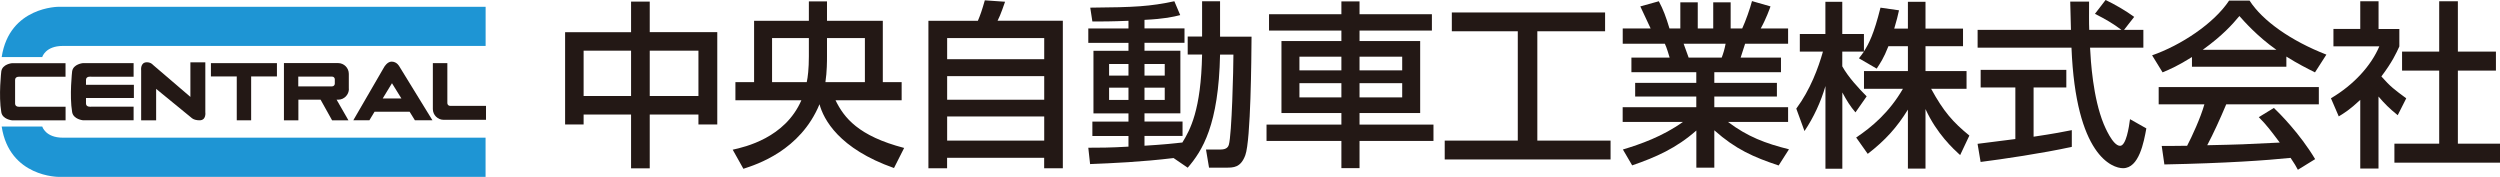
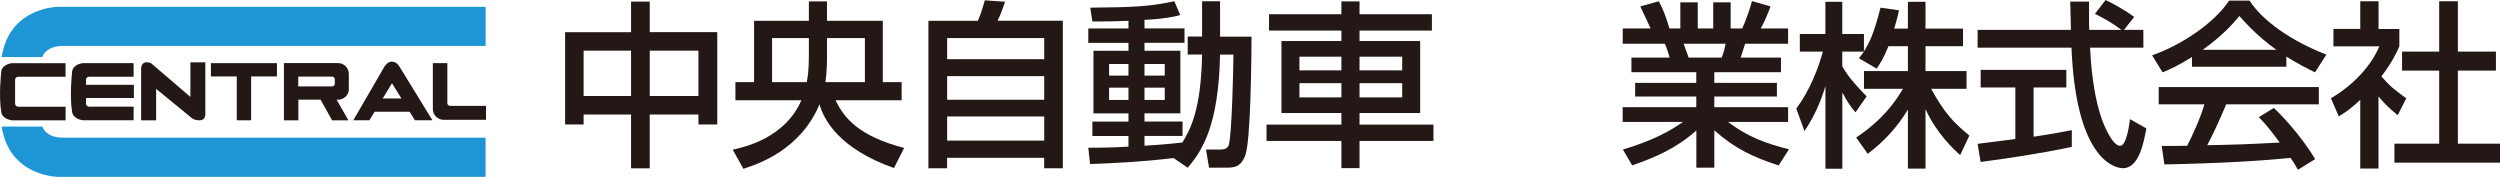
<svg xmlns="http://www.w3.org/2000/svg" id="_レイヤー_2" data-name="レイヤー 2" viewBox="0 0 460.49 32.58">
  <defs>
    <style>
      .cls-1 {
        fill: #1e95d4;
      }

      .cls-2 {
        fill: #231815;
      }
    </style>
  </defs>
  <g id="_レイヤー_1-2" data-name="レイヤー 1">
    <g>
      <g>
        <path class="cls-2" d="m119.68.29v5.63h12.44v17h-3.47v-1.83h-8.97v9.92h-3.44v-9.92h-8.74v1.83h-3.41V5.93h12.15V.29h3.44Zm-12.18,9.04v8.35h8.74v-8.35h-8.74Zm12.18,0v8.35h8.97v-8.35h-8.97Z" />
        <path class="cls-2" d="m134.97,27.57c2.23-.49,9.63-2.16,12.64-9.1h-12.15v-3.34h3.44V3.83h10.09V.26h3.34v3.57h10.28v11.3h3.47v3.34h-12.18c1.57,3.21,4.19,6.58,12.64,8.78l-1.87,3.7c-10.15-3.57-12.97-8.97-13.72-11.75-3.54,8.55-11.59,11.1-14.02,11.89l-1.96-3.5Zm14.02-20.56h-6.78v8.12h6.39c.2-.88.39-2.52.39-4.72v-3.41Zm3.34,3.44c0,.75,0,2.75-.29,4.68h7.27V7.01h-6.98v3.44Z" />
        <path class="cls-2" d="m171.02,3.83h9.1c.46-1.08.75-1.9,1.28-3.77l3.73.26c-.1.26-.82,2.46-1.38,3.5h12.02v27.18h-3.44v-1.93h-17.88v1.93h-3.44V3.83Zm21.32,3.18h-17.88v3.9h17.88v-3.9Zm0,7.01h-17.88v4.35h17.88v-4.35Zm-17.88,7.43v4.45h17.88v-4.45h-17.88Z" />
        <path class="cls-2" d="m216.18,29.11c-5.96.72-11.3.95-15.39,1.11l-.33-3.01c1.9,0,3.96,0,7.4-.2v-1.96h-6.65v-2.65h6.65v-1.51h-6.45v-11.53h6.45v-1.47h-7.4v-2.65h7.4v-1.41c-3.11.13-5.04.13-6.65.13l-.39-2.55c8.35-.07,11-.23,15.49-1.18l1.08,2.55c-1.31.33-2.82.69-6.58.88v1.57h7.37v2.65h-7.37v1.47h6.61v11.53h-6.61v1.51h7.01v2.65h-7.01v1.8c3.31-.2,5.17-.39,6.98-.59,1.44-2.36,3.44-5.96,3.63-16.21h-2.65v-3.31h2.65V.23h3.31v6.52h5.8c-.03,3.9-.13,19.06-1.15,21.84-.85,2.29-2.16,2.29-3.57,2.29h-3.11l-.56-3.34h2.69c1.21,0,1.41-.59,1.51-.85.56-1.87.85-14.11.85-16.63h-2.46c-.26,12.93-3.24,17.68-5.96,20.83l-2.59-1.77Zm-11.89-17.32v2.13h3.57v-2.13h-3.57Zm0,4.36v2.26h3.57v-2.26h-3.57Zm6.52-4.36v2.13h3.73v-2.13h-3.73Zm0,4.36v2.26h3.73v-2.26h-3.73Z" />
        <path class="cls-2" d="m263.75,5.63h-13.33v1.93h11.17v13.26h-11.17v2.13h13.62v3.01h-13.62v5.01h-3.34v-5.01h-13.79v-3.01h13.79v-2.13h-11.04V7.56h11.04v-1.93h-13.33v-3.01h13.33V.26h3.34v2.36h13.33v3.01Zm-24.4,4.81v2.52h7.73v-2.52h-7.73Zm0,4.88v2.62h7.73v-2.62h-7.73Zm11.07-4.88v2.52h7.86v-2.52h-7.86Zm0,4.88v2.62h7.86v-2.62h-7.86Z" />
-         <path class="cls-2" d="m267.42,2.29h28.23v3.47h-12.48v20.14h13.49v3.47h-30.55v-3.47h13.46V5.76h-12.15v-3.47Z" />
        <path class="cls-2" d="m298.92,27.54c3.24-.98,7.3-2.39,11.07-5.08h-11.1v-2.72h13.56v-1.96h-11.26v-2.52h11.26v-1.96h-11.95v-2.69h7.04c-.1-.36-.56-1.93-.88-2.55h-7.76v-2.82h5.14c-.23-.49-1.28-2.72-1.9-4.06l3.41-.95c.82,1.54,1.31,2.85,1.96,5.01h2V.43h3.21v4.81h2.85V.43h3.21v4.81h2.13c.62-1.34,1.44-3.63,1.8-5.04l3.41.98c-.1.29-.82,2.33-1.8,4.06h5.04v2.82h-7.92c-.1.36-.69,2.16-.82,2.55h7.43v2.69h-12.28v1.96h11.53v2.52h-11.53v1.96h13.59v2.72h-11.07c3.6,2.72,6.91,3.96,11.23,5.04l-1.9,2.98c-4.62-1.54-7.92-2.98-11.85-6.48v6.88h-3.31v-6.84c-3.67,3.24-7.43,4.91-11.82,6.42l-1.7-2.91Zm11.2-19.48c.16.39.79,2.19.92,2.55h6.09c.29-.75.52-1.51.72-2.55h-7.73Z" />
        <path class="cls-2" d="m347.84,8.51c-.85,2.19-1.54,3.18-2.16,4.13l-3.27-1.9c.26-.33.62-.79.92-1.24h-3.99v2.72c1.11,2,2.98,4,4.49,5.53l-2.06,2.95c-.98-1.15-1.57-2.1-2.42-3.67v14.05h-3.11v-15.23c-.85,2.92-2.16,5.76-3.86,8.29l-1.51-4.13c2.59-3.5,4.06-7.5,4.91-10.51h-4.26v-3.24h4.71V.33h3.11v5.93h3.99v3.21c.92-1.44,1.83-3.18,3.05-8.06l3.41.49c-.2.92-.46,2-.88,3.37h2.52V.33h3.24v4.94h6.91v3.24h-6.91v4.58h7.56v3.27h-6.52c2.29,4.19,4.03,6.16,7.04,8.61l-1.7,3.6c-1.21-1.11-4.29-3.9-6.38-8.48v10.97h-3.24v-10.87c-2,3.24-4.13,5.63-7.4,8.15l-2.13-3.01c2.88-1.93,6.09-4.62,8.61-8.97h-7.17v-3.27h8.09v-4.58h-3.57Z" />
        <path class="cls-2" d="m391.26,5.5h3.54v3.28h-9.82c.13,2.49.52,9.2,2.52,14.08.16.36,1.64,4,3.01,4,1.11,0,1.64-3.41,1.83-4.91l3.01,1.7c-.46,2.52-1.34,7.33-4.29,7.33-1.96,0-8.71-2.26-9.5-22.2h-17.29v-3.28h17.19c0-.72-.1-4.35-.13-5.21h3.47c0,2.03-.03,3.9.03,5.21h5.93c-1.57-1.18-2.91-1.96-4.88-2.95l1.96-2.55c1.67.79,3.7,1.96,5.27,3.11l-1.87,2.39Zm-26.98,20.99c1.77-.23,6.19-.79,6.94-.88v-9.5h-6.39v-3.24h15.78v3.24h-6.03v9.07c3.77-.56,5.76-.95,7.04-1.21v3.08c-5.34,1.18-12.93,2.29-16.8,2.78l-.56-3.34Z" />
        <path class="cls-2" d="m403.74,10.51c-2.49,1.57-3.99,2.23-5.4,2.82l-1.93-3.14c5.27-1.83,11.4-5.86,14.18-10.08h3.77c2.39,3.73,7.66,7.43,14.15,9.95l-2.1,3.27c-1.38-.69-3.27-1.64-5.27-2.91v1.87h-17.39v-1.77Zm19.52,20.76c-.39-.72-.59-1.08-1.34-2.19-4.49.46-11.82.98-23.25,1.21l-.49-3.41c.69,0,3.67,0,4.68-.03.85-1.6,2.49-5.17,3.18-7.63h-8.42v-3.18h29.5v3.18h-17.06c-1.11,2.65-2.39,5.44-3.5,7.53,6.12-.13,6.81-.16,13.36-.49-1.6-2.13-2.42-3.24-3.86-4.68l2.78-1.7c1.02.98,4.75,4.68,7.6,9.43l-3.18,1.96Zm-3.96-22.1c-3.54-2.49-6.03-5.34-6.81-6.22-1.31,1.57-3.08,3.57-6.75,6.22h13.56Z" />
        <path class="cls-2" d="m438.12,31.04h-3.37v-12.64c-1.96,1.83-2.95,2.42-3.96,3.04l-1.44-3.34c4.19-2.46,7.4-5.99,8.91-9.56h-8.45v-3.21h4.94V.23h3.37v5.11h3.83v3.21c-.56,1.24-1.31,2.88-3.31,5.53,1.67,1.9,2.46,2.46,4.58,4.03l-1.57,3.11c-1.54-1.24-2.42-2.13-3.54-3.44v13.26ZM449.29.23h3.44v9.27h7.01v3.5h-7.01v13.46h7.76v3.5h-19.45v-3.5h8.25v-13.46h-6.84v-3.5h6.84V.23Z" />
      </g>
      <g>
        <g>
          <path class="cls-1" d="m10.85,1.25S1.73,1.18.31,10.51h7.47s.57-2.05,3.8-2.05h77.87V1.25H10.85Z" />
          <path class="cls-1" d="m7.78,23.31H.31c1.42,9.34,10.53,9.27,10.53,9.27h78.6v-7.22H11.58c-3.22,0-3.8-2.06-3.8-2.06Z" />
        </g>
        <g>
          <path class="cls-2" d="m82.9,19.5c-.27,0-.5-.23-.5-.5v-7.37h-2.67v8.46c0,1.09.9,1.98,1.99,1.98h7.8v-2.57h-6.62Z" />
          <path class="cls-2" d="m2.2,22.16h9.88v-2.5H3.76s-.98.16-.98-.58v-4.36c0-.74.98-.58.98-.58h8.31v-2.5H2.2s-1.75.16-1.96,1.49c0,0-.53,4.5,0,7.54.22,1.32,1.96,1.49,1.96,1.49Z" />
          <path class="cls-2" d="m16.83,14.13h7.78v-2.5h-9.35s-1.75.16-1.97,1.49c0,0-.52,4.5,0,7.54.24,1.32,1.97,1.49,1.97,1.49h9.35v-2.5h-7.78s-.99.16-.99-.58v-1.02h8.82v-2.43h-8.82v-.91c0-.74.99-.58.99-.58Z" />
          <polygon class="cls-2" points="46.26 22.16 46.26 14.08 51.01 14.08 51.01 11.63 38.85 11.63 38.85 14.08 43.61 14.08 43.61 22.16 46.26 22.16" />
          <path class="cls-2" d="m75.45,20.58l.97,1.57h3.23l-6.07-9.88s-.44-.92-1.45-.92c-.79,0-1.35.97-1.35.97l-5.7,9.83h2.96l.95-1.57h6.45Zm-3.25-5.25l1.74,2.81h-3.45l1.71-2.81Z" />
          <path class="cls-2" d="m64.25,16.37v-2.77c0-1.09-.89-1.98-1.97-1.98h-9.98v10.54h2.66v-3.8h4.09l2.12,3.8h3.01l-2.18-3.8h.3c1.08,0,1.97-.9,1.97-1.99Zm-2.58-.95c0,.26-.22.49-.5.49h-6.23v-1.8h6.23c.28,0,.5.22.5.49v.82Z" />
          <path class="cls-2" d="m35.07,11.47v6.38l-6.89-5.9s-.37-.48-1.12-.48c-1.27,0-1.06,1.5-1.06,1.5v9.19h2.76v-5.79l6.49,5.31s.41.48,1.51.48c1.28,0,1.06-1.49,1.06-1.49v-9.19h-2.76Z" />
        </g>
      </g>
    </g>
  </g>
</svg>